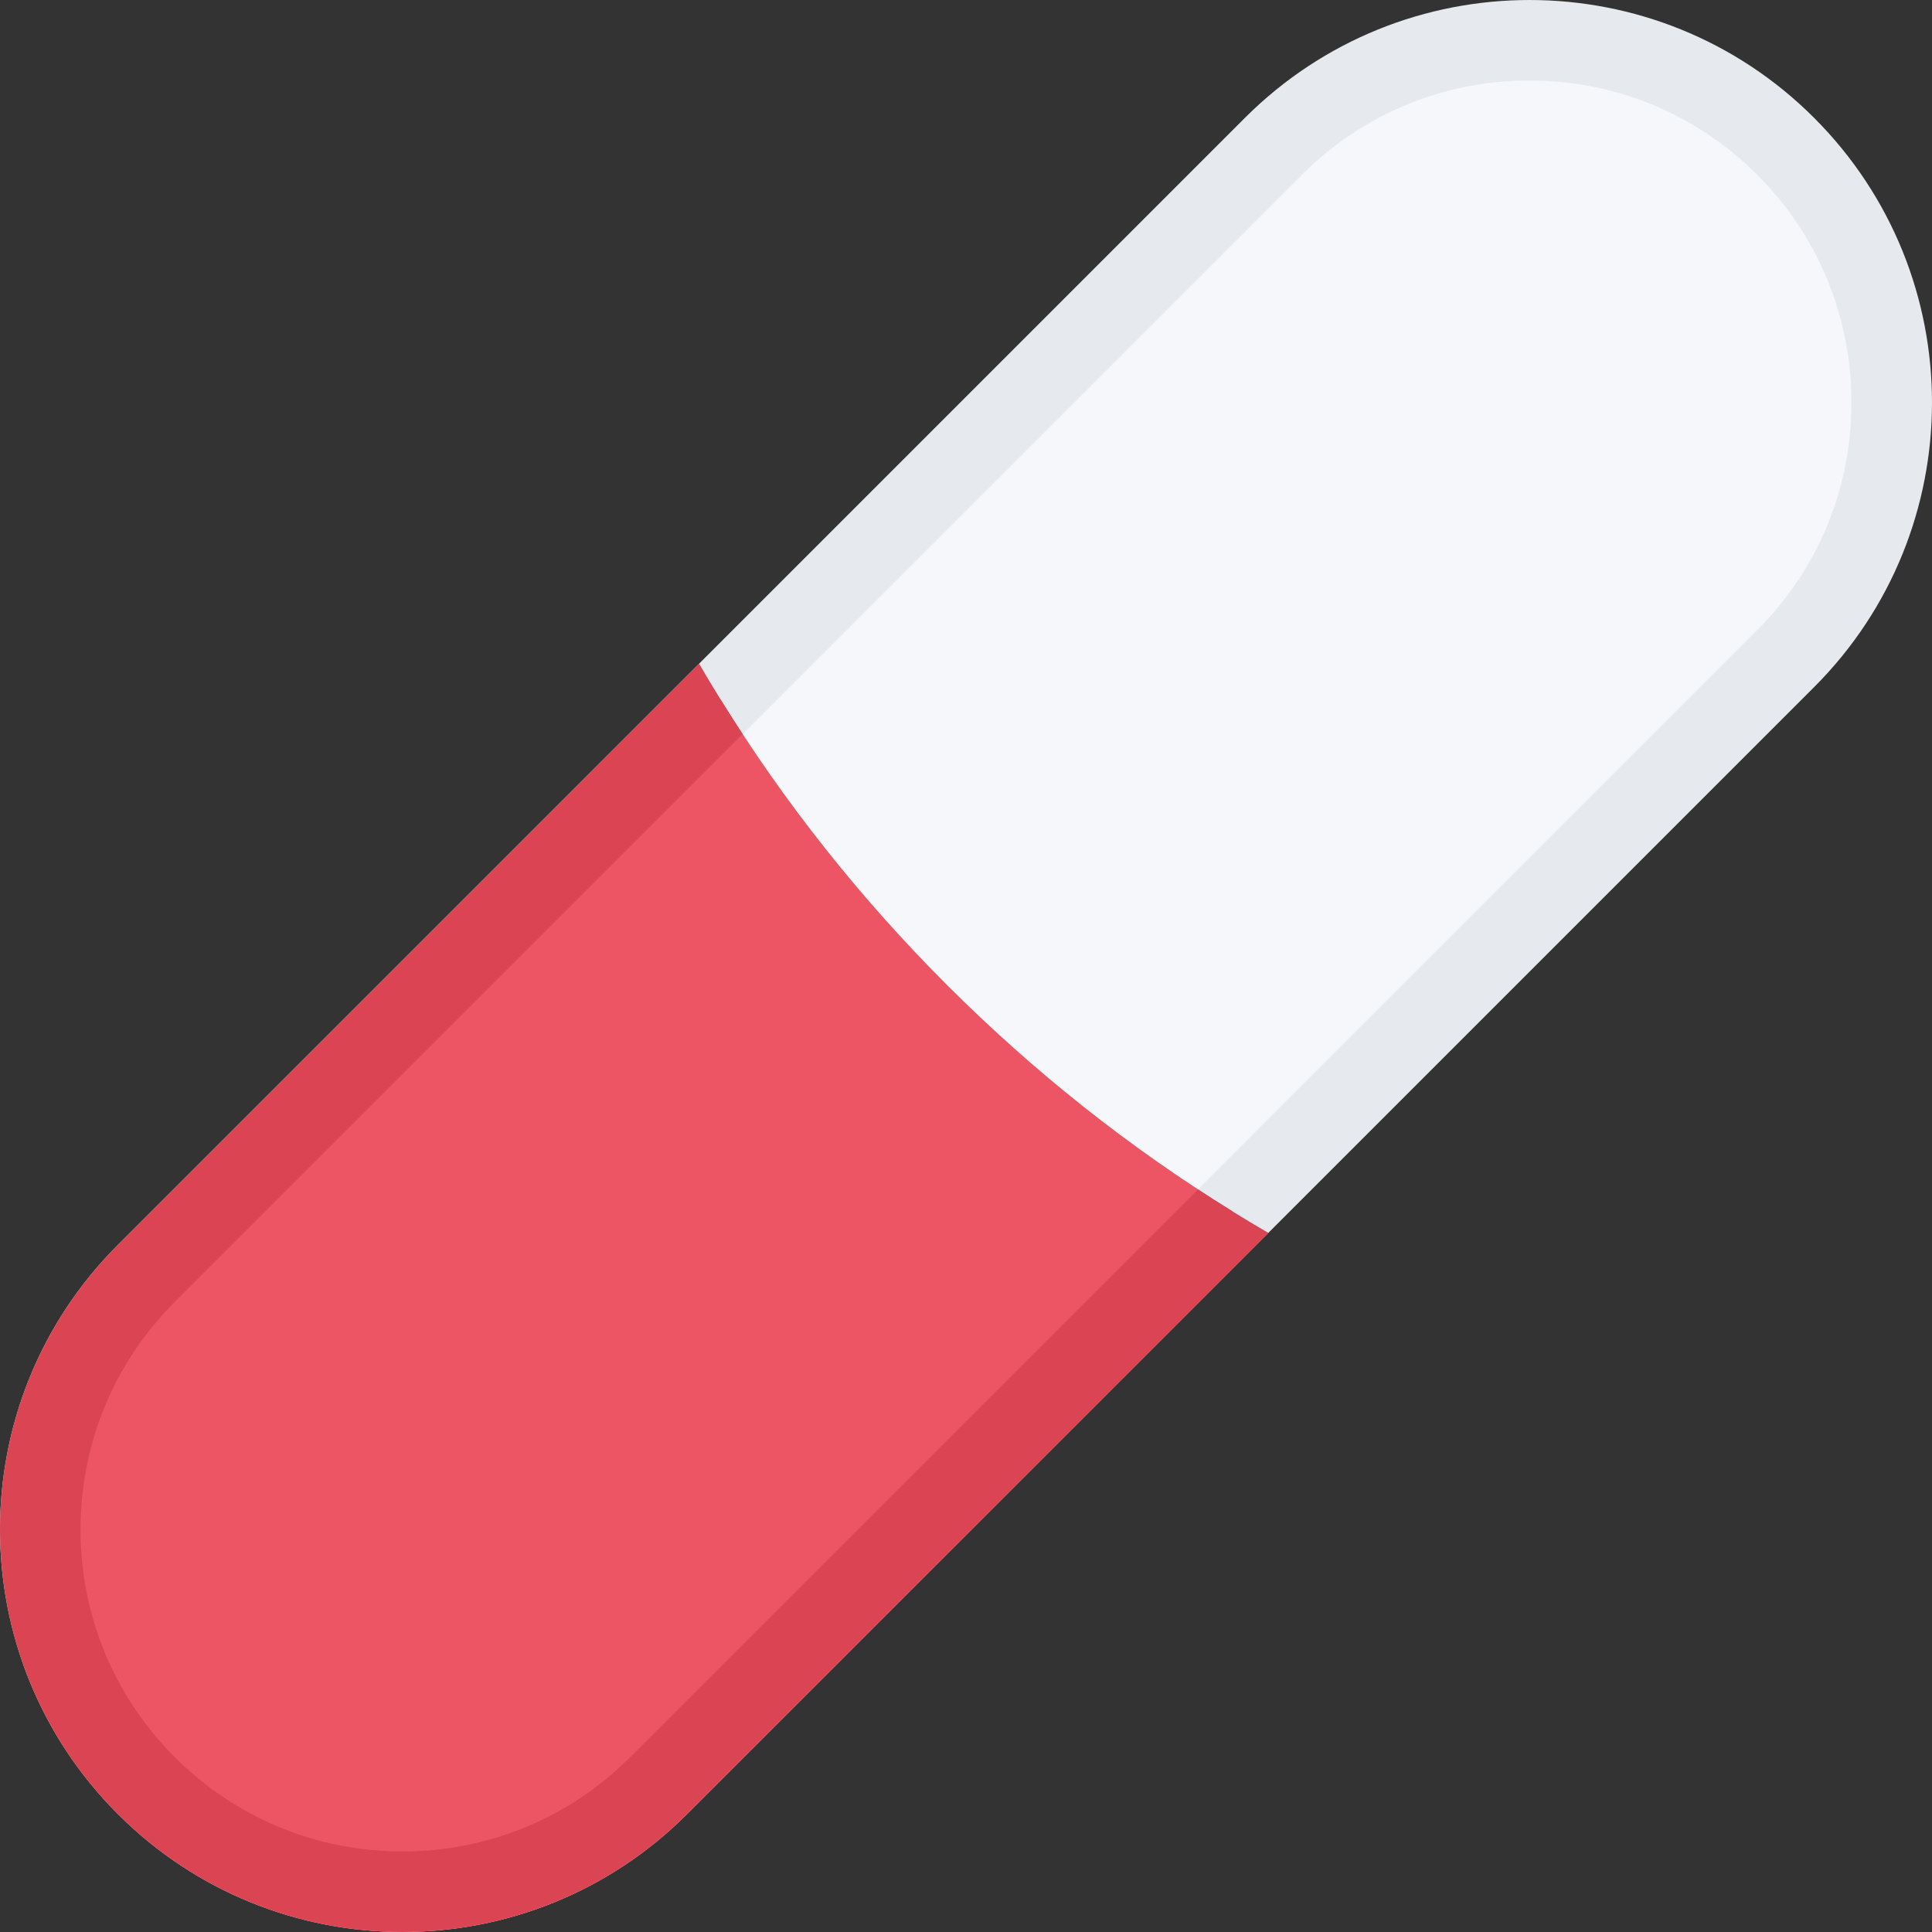
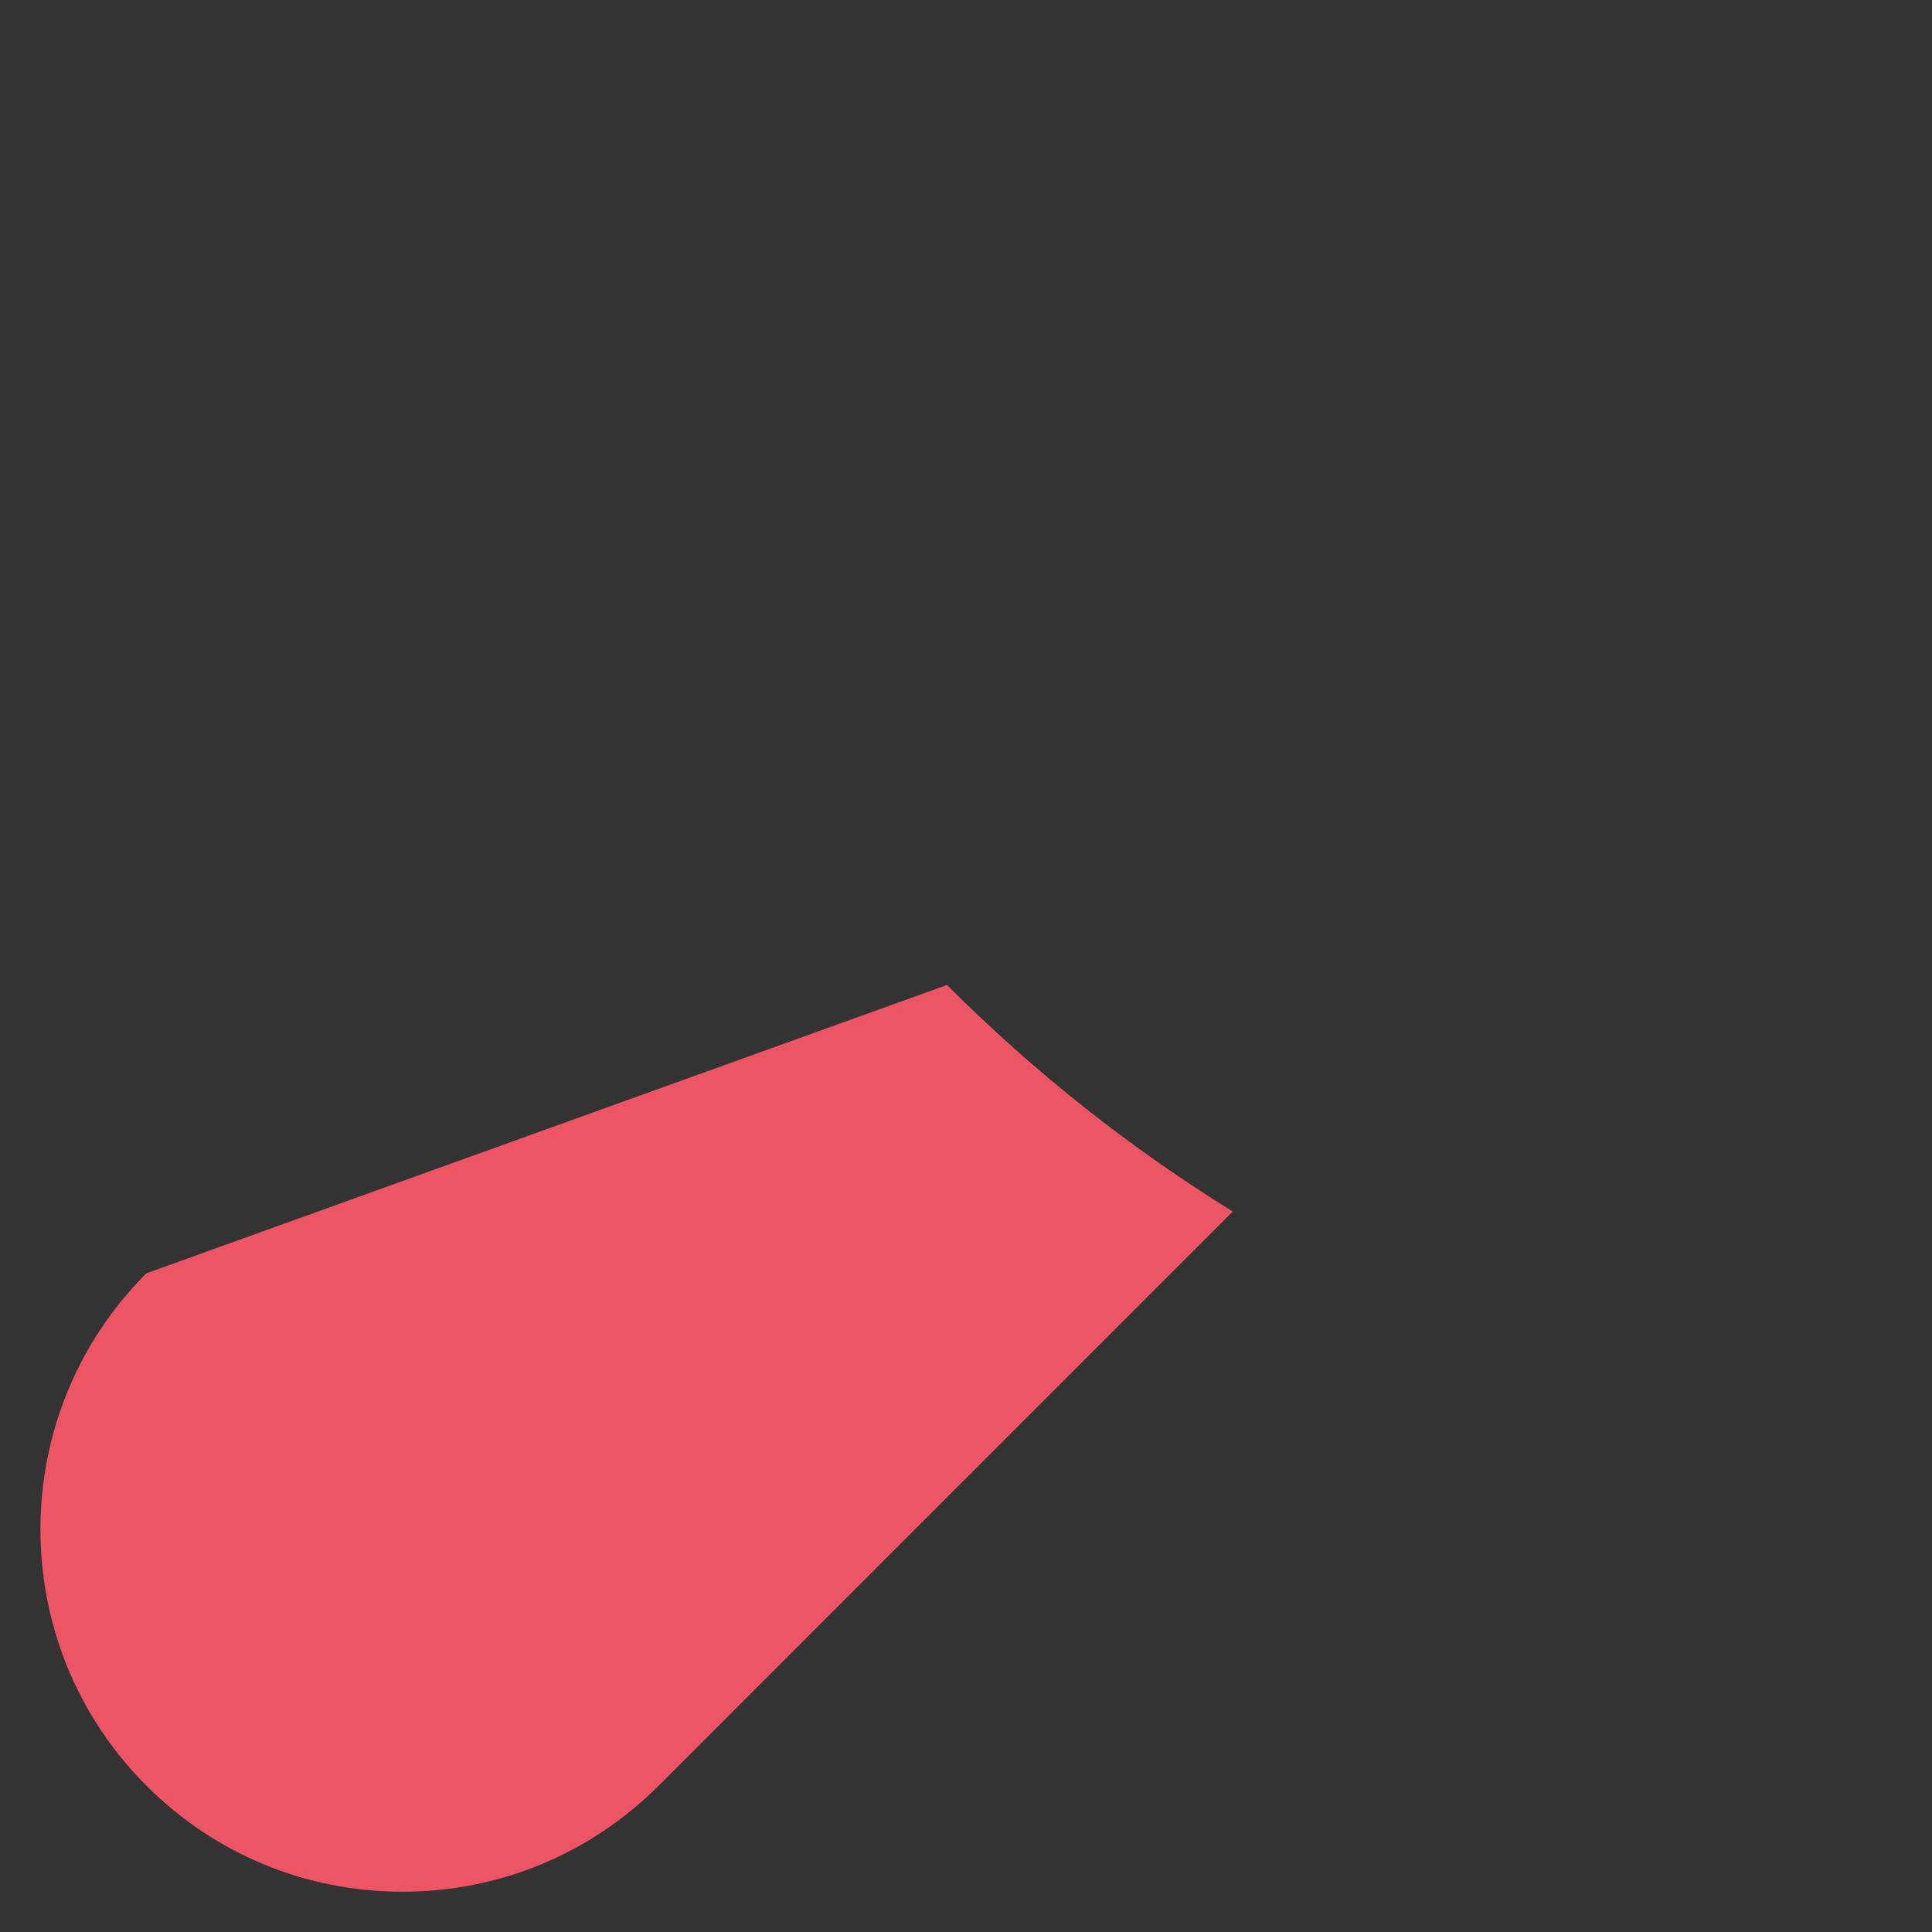
<svg xmlns="http://www.w3.org/2000/svg" version="1.1" id="Layer_1" x="0px" y="0px" viewBox="0 0 511.964 511.964" style="enable-background:new 0 0 511.964 511.964;" xml:space="preserve">
  <rect x="0" y="0" width="511.964" height="511.964" fill="#333333" stroke="none" />
-   <path style="fill:#F5F7FA;" d="M106.658,501.292c-25.639,0-49.746-9.983-67.869-28.107c-37.436-37.435-37.436-98.336,0-135.771  L337.421,38.78c18.156-18.124,42.248-28.123,67.902-28.123c25.623,0,49.746,9.999,67.869,28.123  c18.123,18.124,28.123,42.247,28.123,67.87c0,25.654-10,49.746-28.123,67.886L174.544,473.184  C156.404,491.308,132.296,501.292,106.658,501.292z" />
-   <path style="fill:#E6E9ED;" d="M480.724,31.233c-20.811-20.827-48.121-31.232-75.4-31.232c-27.311,0-54.59,10.405-75.432,31.232  l-298.65,298.65c-41.652,41.652-41.652,109.179,0,150.832c20.826,20.826,48.121,31.247,75.416,31.247s54.59-10.421,75.416-31.247  l298.65-298.635C522.377,140.428,522.377,72.886,480.724,31.233z M465.662,166.989L166.998,465.638  c-16.123,16.108-37.545,24.982-60.34,24.982s-44.215-8.874-60.338-24.982c-16.109-16.108-24.982-37.544-24.982-60.339  c0-22.796,8.873-44.216,24.982-60.324L344.984,46.31c16.123-16.108,37.529-24.982,60.34-24.982c22.779,0,44.215,8.875,60.338,24.982  c16.094,16.124,24.967,37.56,24.967,60.339C490.628,129.444,481.755,150.865,465.662,166.989z" />
-   <path style="fill:#ED5564;" d="M250.945,261.012c-23.107-23.092-43.154-48.434-60.027-75.713L38.789,337.413  c-37.436,37.436-37.436,98.337,0,135.771c18.123,18.124,42.23,28.107,67.869,28.107s49.746-9.983,67.887-28.107l152.129-152.145  C299.394,304.166,274.052,284.121,250.945,261.012z" />
-   <path style="fill:#DA4453;" d="M166.998,465.638c-16.123,16.108-37.545,24.982-60.34,24.982s-44.215-8.874-60.338-24.982  c-16.109-16.108-24.982-37.544-24.982-60.339c0-22.796,8.873-44.216,24.982-60.324l150.457-150.457  c-4-6.125-7.859-12.328-11.531-18.655l-46.168,46.185L31.226,329.899c-41.637,41.652-41.637,109.163,0.016,150.816  c20.826,20.826,48.121,31.247,75.416,31.247s54.59-10.421,75.416-31.247l154.035-154.004c-6.342-3.672-12.529-7.516-18.654-11.531  L166.998,465.638z" />
+   <path style="fill:#ED5564;" d="M250.945,261.012L38.789,337.413  c-37.436,37.436-37.436,98.337,0,135.771c18.123,18.124,42.23,28.107,67.869,28.107s49.746-9.983,67.887-28.107l152.129-152.145  C299.394,304.166,274.052,284.121,250.945,261.012z" />
  <g>
</g>
  <g>
</g>
  <g>
</g>
  <g>
</g>
  <g>
</g>
  <g>
</g>
  <g>
</g>
  <g>
</g>
  <g>
</g>
  <g>
</g>
  <g>
</g>
  <g>
</g>
  <g>
</g>
  <g>
</g>
  <g>
</g>
</svg>